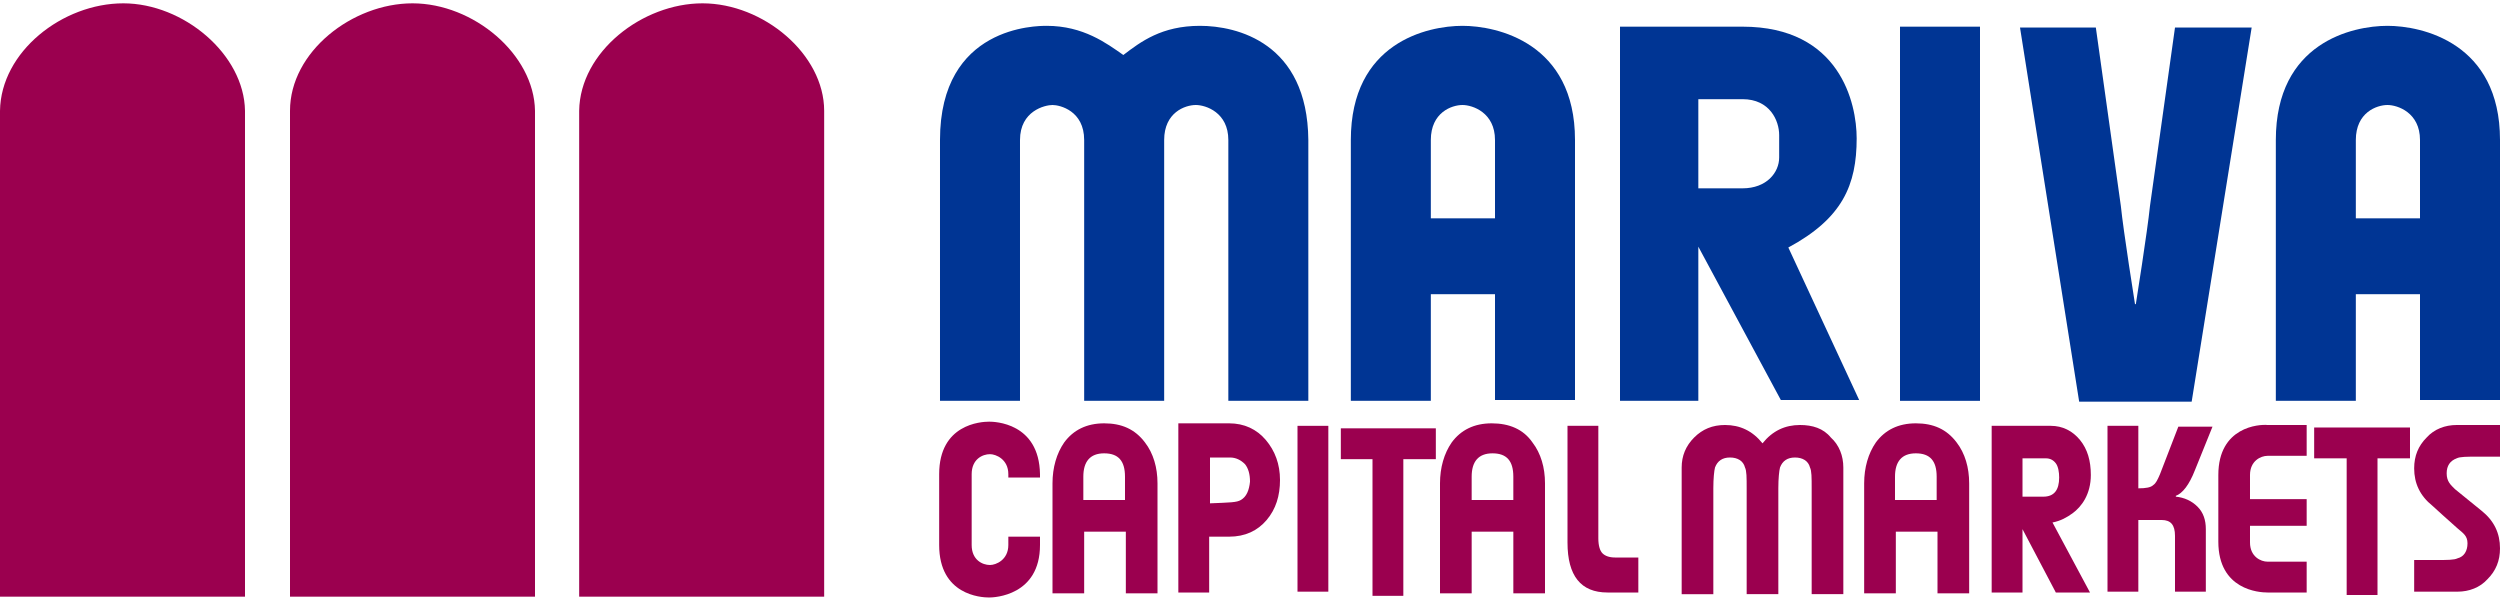
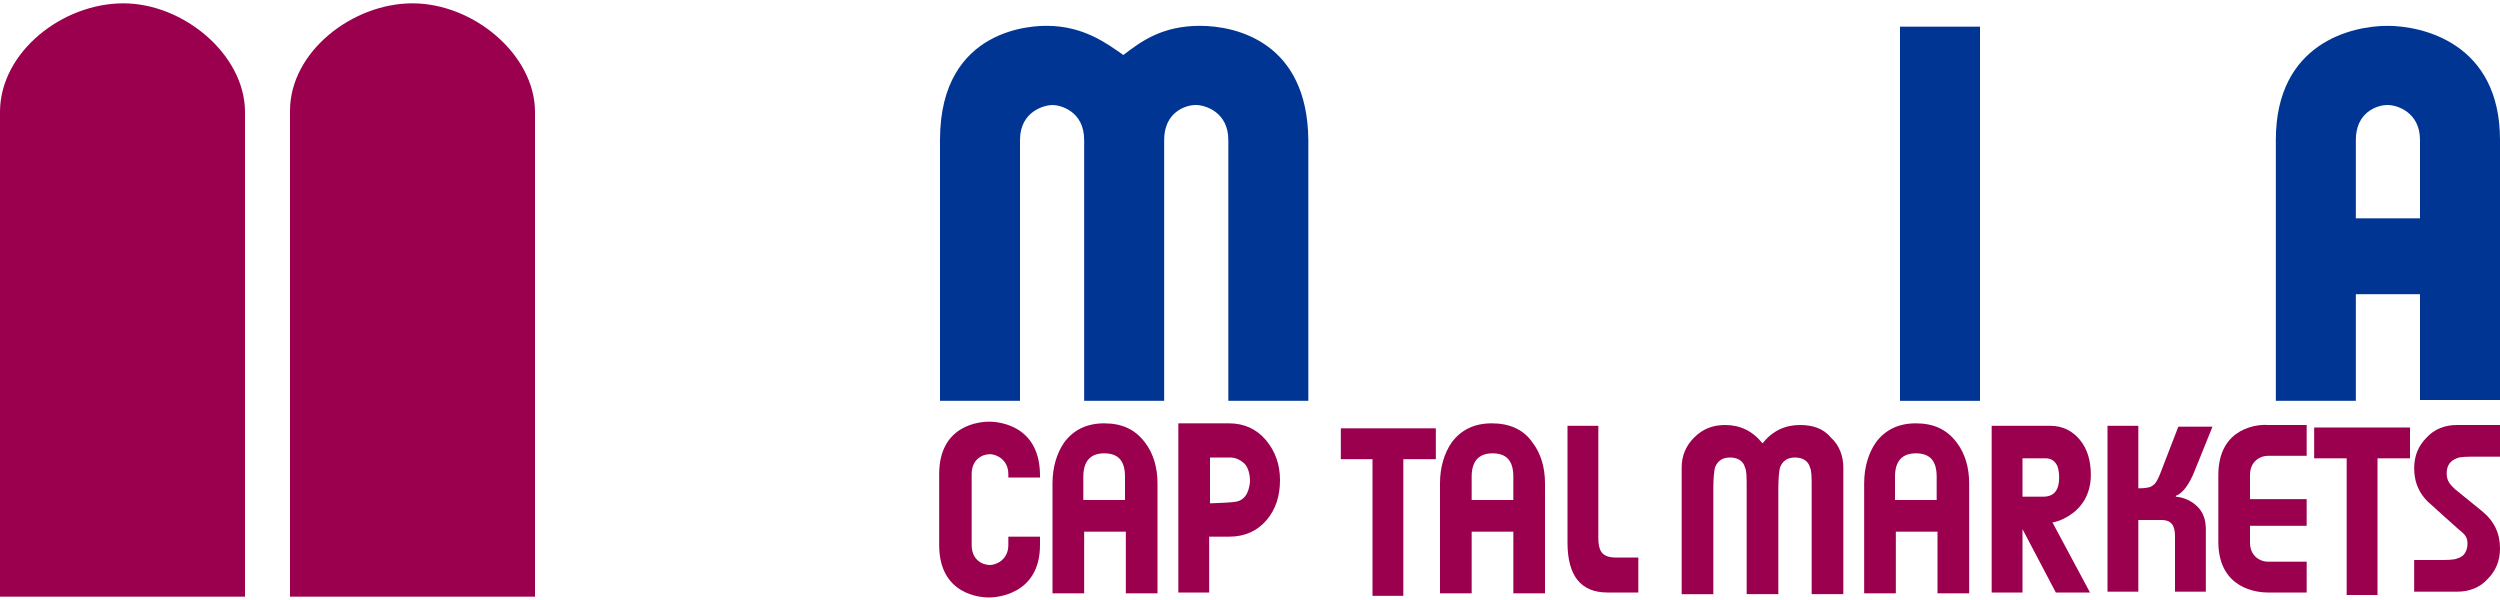
<svg xmlns="http://www.w3.org/2000/svg" version="1.1" id="Capa_1" x="0px" y="0px" viewBox="0 0 300 72" style="enable-background:new 0 0 300 72;" xml:space="preserve">
  <style type="text/css">
	.st0{fill:#9B004F;}
	.st1{fill:#003594;}
</style>
  <g>
    <g>
      <path class="st0" d="M14.8,0.4C7.5,0.4,0.1,6.2,0,13.3v58.3h29.4V13.3C29.3,6.5,22,0.4,14.8,0.4" />
      <path class="st0" d="M49.5,0.4c-7.2,0-14.7,5.8-14.7,12.9v58.3h29.4V13.3C64.1,6.5,56.8,0.4,49.5,0.4" />
-       <path class="st0" d="M84.3,0.4c-7.2,0-14.7,5.8-14.8,12.9v58.3h29.4l0-58.3C98.9,6.5,91.6,0.4,84.3,0.4" />
    </g>
    <g>
      <polygon class="st1" points="228,48.1 237.6,48.1 237.6,3.2 228,3.2   " />
-       <path class="st1" d="M175.5,3.1c-4.2,0-13.4,2-13.4,13.7v31.3h9.6V35.3h7.7v12.7h9.6V16.8C189,5.1,179.6,3.1,175.5,3.1z     M179.4,26.2h-7.7v-9.4c0-3.3,2.5-4.2,3.8-4.2c1.2,0,3.9,0.9,3.9,4.2V26.2z" />
      <path class="st1" d="M286.5,3.1c-4.2,0-13.4,2-13.4,13.7v31.3h9.6V35.3h7.7v12.7h9.6V16.8C300,5.1,290.6,3.1,286.5,3.1z     M290.4,26.2h-7.7v-9.4c0-3.3,2.5-4.2,3.8-4.2c1.2,0,3.9,0.9,3.9,4.2V26.2z" />
      <path class="st1" d="M144,3.1c-4.6,0-7.1,1.9-9.2,3.5c-2-1.4-4.8-3.5-9.2-3.5c-1.2,0-12.8,0-12.8,13.7v31.3h9.6V16.8    c0-3.5,3-4.2,3.9-4.2c0.9,0,3.8,0.7,3.8,4.2v31.3h9.6V16.8c0-3.3,2.5-4.2,3.8-4.2c1.2,0,3.9,0.9,3.9,4.2v31.3h9.6V16.8    C156.9,5.1,148.4,3.1,144,3.1z" />
-       <path class="st1" d="M222.8,16.6c0-4.2-2-13.4-13.7-13.4h-14.7v44.9h9.4V29.6l9.9,18.4h9.4l-8.5-18.3    C221.1,26.2,222.8,22.2,222.8,16.6z M213.5,18.9c0,1.8-1.5,3.7-4.4,3.7h-5.3V11.9h5.3c3.3,0,4.4,2.6,4.4,4.3V18.9z" />
-       <path class="st1" d="M258,24.7c-0.3,3-1.7,11.8-1.7,11.8h-0.1c0,0-1.4-8.8-1.7-11.8l-3-21.4h-9.1l7.1,44.9h13.5l7.2-44.9H261    L258,24.7z" />
    </g>
    <g>
      <path class="st0" d="M263.4,56.4l2.1-5.2h-4.1l-2.2,5.7c-0.3,0.7-0.5,1.1-0.8,1.3c-0.3,0.3-0.9,0.4-1.8,0.4v-7.5h-3.7v19.9h3.7    v-8.6h2.8c1.1,0,1.6,0.6,1.6,1.9v6.7h3.7v-7.5c0-1.1-0.3-2-1-2.7s-1.6-1.1-2.6-1.2v-0.1C261.9,59.2,262.7,58.2,263.4,56.4z" />
-       <rect x="155.7" y="51.1" class="st0" width="3.7" height="19.9" />
      <path class="st0" d="M192.3,66.4c-0.3-0.3-0.5-0.9-0.5-1.8V51.1h-3.7v14c0,4,1.6,6,4.8,6h3.7v-4.2h-2.8    C193.1,66.9,192.6,66.7,192.3,66.4z" />
      <path class="st0" d="M216,51c-1.8,0-3.3,0.7-4.5,2.2c-1.2-1.5-2.7-2.2-4.5-2.2c-1.5,0-2.7,0.5-3.7,1.5c-1,1-1.5,2.2-1.5,3.6v15.2    h3.8V58.6c0-1.2,0.1-2.1,0.2-2.5c0.3-0.8,0.9-1.2,1.8-1.2s1.6,0.4,1.8,1.2c0.2,0.4,0.2,1.2,0.2,2.5v12.7h3.8V58.6    c0-1.2,0.1-2.1,0.2-2.5c0.3-0.8,0.9-1.2,1.8-1.2c0.9,0,1.6,0.4,1.8,1.2c0.2,0.4,0.2,1.2,0.2,2.5v12.7h3.8V56.1    c0-1.4-0.5-2.7-1.5-3.6C218.8,51.4,217.5,51,216,51z" />
      <path class="st0" d="M147.5,50.8C147.5,50.8,147.5,50.8,147.5,50.8L147.5,50.8l-6.1,0v6.8v1.3v12.2h3.7l0-6.7h2.4    c1.9,0,3.4-0.7,4.5-2c1.1-1.3,1.6-2.9,1.6-4.8c0-1.9-0.6-3.5-1.7-4.8C150.8,51.5,149.3,50.8,147.5,50.8z M148.9,60    c-0.5,0.3-1.3,0.3-3.7,0.4l0-5.5c0,0,1.6,0,2.4,0c0.7,0,1.3,0.3,1.8,0.8c0.4,0.5,0.6,1.2,0.6,2.1C149.9,58.8,149.6,59.6,148.9,60z    " />
      <path class="st0" d="M118.7,50.6c-1,0-6,0.3-6,6.3v8.5c0,6,5,6.3,6,6.3c0.6,0,6.1-0.2,6.1-6.3l0-1h-3.8v1c0,1.8-1.5,2.4-2.2,2.4    c-0.9,0-2.2-0.6-2.2-2.4v-8.5c0-1.8,1.3-2.4,2.2-2.4c0.7,0,2.2,0.6,2.2,2.4v0.4h3.8v-0.4C124.7,50.7,119.3,50.6,118.7,50.6z" />
      <path class="st0" d="M132.5,50.8c-2.1,0-3.7,0.8-4.8,2.3c-0.9,1.3-1.4,3-1.4,4.9v13.2h3.8v-7.4h5v7.4h3.8V58    c0-1.9-0.5-3.6-1.5-4.9C136.2,51.5,134.6,50.8,132.5,50.8z M135,60h-5v-2.8c0-1.8,0.8-2.8,2.5-2.8c1.7,0,2.5,0.9,2.5,2.8V60z" />
      <path class="st0" d="M179,50.8c-2.1,0-3.7,0.8-4.8,2.3c-0.9,1.3-1.4,3-1.4,4.9v13.2h3.8v-7.4h5v7.4h3.8V58c0-1.9-0.5-3.6-1.5-4.9    C182.8,51.5,181.1,50.8,179,50.8z M181.6,60h-5v-2.8c0-1.8,0.8-2.8,2.5-2.8c1.7,0,2.5,0.9,2.5,2.8V60z" />
      <path class="st0" d="M229.9,50.8c-2.1,0-3.7,0.8-4.8,2.3c-0.9,1.3-1.4,3-1.4,4.9v13.2h3.8v-7.4h5v7.4h3.8V58    c0-1.9-0.5-3.6-1.5-4.9C233.6,51.5,232,50.8,229.9,50.8z M232.4,60h-5v-2.8c0-1.8,0.8-2.8,2.5-2.8c1.7,0,2.5,0.9,2.5,2.8V60z" />
      <polygon class="st0" points="160.9,55.1 164.7,55.1 164.7,71.5 168.4,71.5 168.4,55.1 172.3,55.1 172.3,51.4 160.9,51.4   " />
      <polygon class="st0" points="277.7,55 281.6,55 281.6,71.4 285.3,71.4 285.3,55 289.2,55 289.2,51.3 277.7,51.3   " />
      <path class="st0" d="M266.2,57L266.2,57v8v0c0,5.8,4.9,6.1,5.9,6.1c0.2,0,4.7,0,4.7,0v-3.7c0,0-4.6,0-4.7,0    c-0.8,0-2.1-0.6-2.1-2.3v-2h6.8l0-3.2h-6.8V57c0-1.7,1.3-2.3,2.1-2.3c0.2,0,4.7,0,4.7,0v-3.7c0,0-4.6,0-4.7,0    C271.1,50.9,266.2,51.2,266.2,57z" />
      <path class="st0" d="M294.8,55c0.4-0.2,1.2-0.2,2.5-0.2h2.7V51h-5.2c-1.4,0-2.7,0.5-3.6,1.5c-1,1-1.5,2.2-1.5,3.7    c0,1.8,0.7,3.3,2.2,4.5c0,0,2.3,2.1,3,2.7c0.7,0.6,1.2,0.9,1.2,1.8c0,0.9-0.4,1.6-1.2,1.8c-0.4,0.2-1.2,0.2-2.5,0.2h-2.7v3.8h5.2    c1.4,0,2.7-0.5,3.6-1.5c1-1,1.5-2.2,1.5-3.7c0-1.8-0.7-3.3-2.2-4.5c0,0-2.6-2.1-3.2-2.6c-0.5-0.5-1-0.9-1-1.9    C293.6,55.9,294,55.3,294.8,55z" />
      <path class="st0" d="M248.7,61.6c1.1-0.8,2.2-2.3,2.2-4.6c0-1.7-0.4-3.1-1.3-4.2c-0.9-1.1-2.1-1.7-3.5-1.7h-3.3H239V55v16.1h3.7    v-7.6l4,7.6h4.1l-4.5-8.4C247.3,62.5,248,62.1,248.7,61.6z M245.5,55c0.5,0,0.9,0.2,1.2,0.6c0.3,0.4,0.4,1.1,0.4,1.7    c0,1.5-0.6,2.3-1.9,2.3h-2.5V55L245.5,55L245.5,55z" />
    </g>
  </g>
</svg>